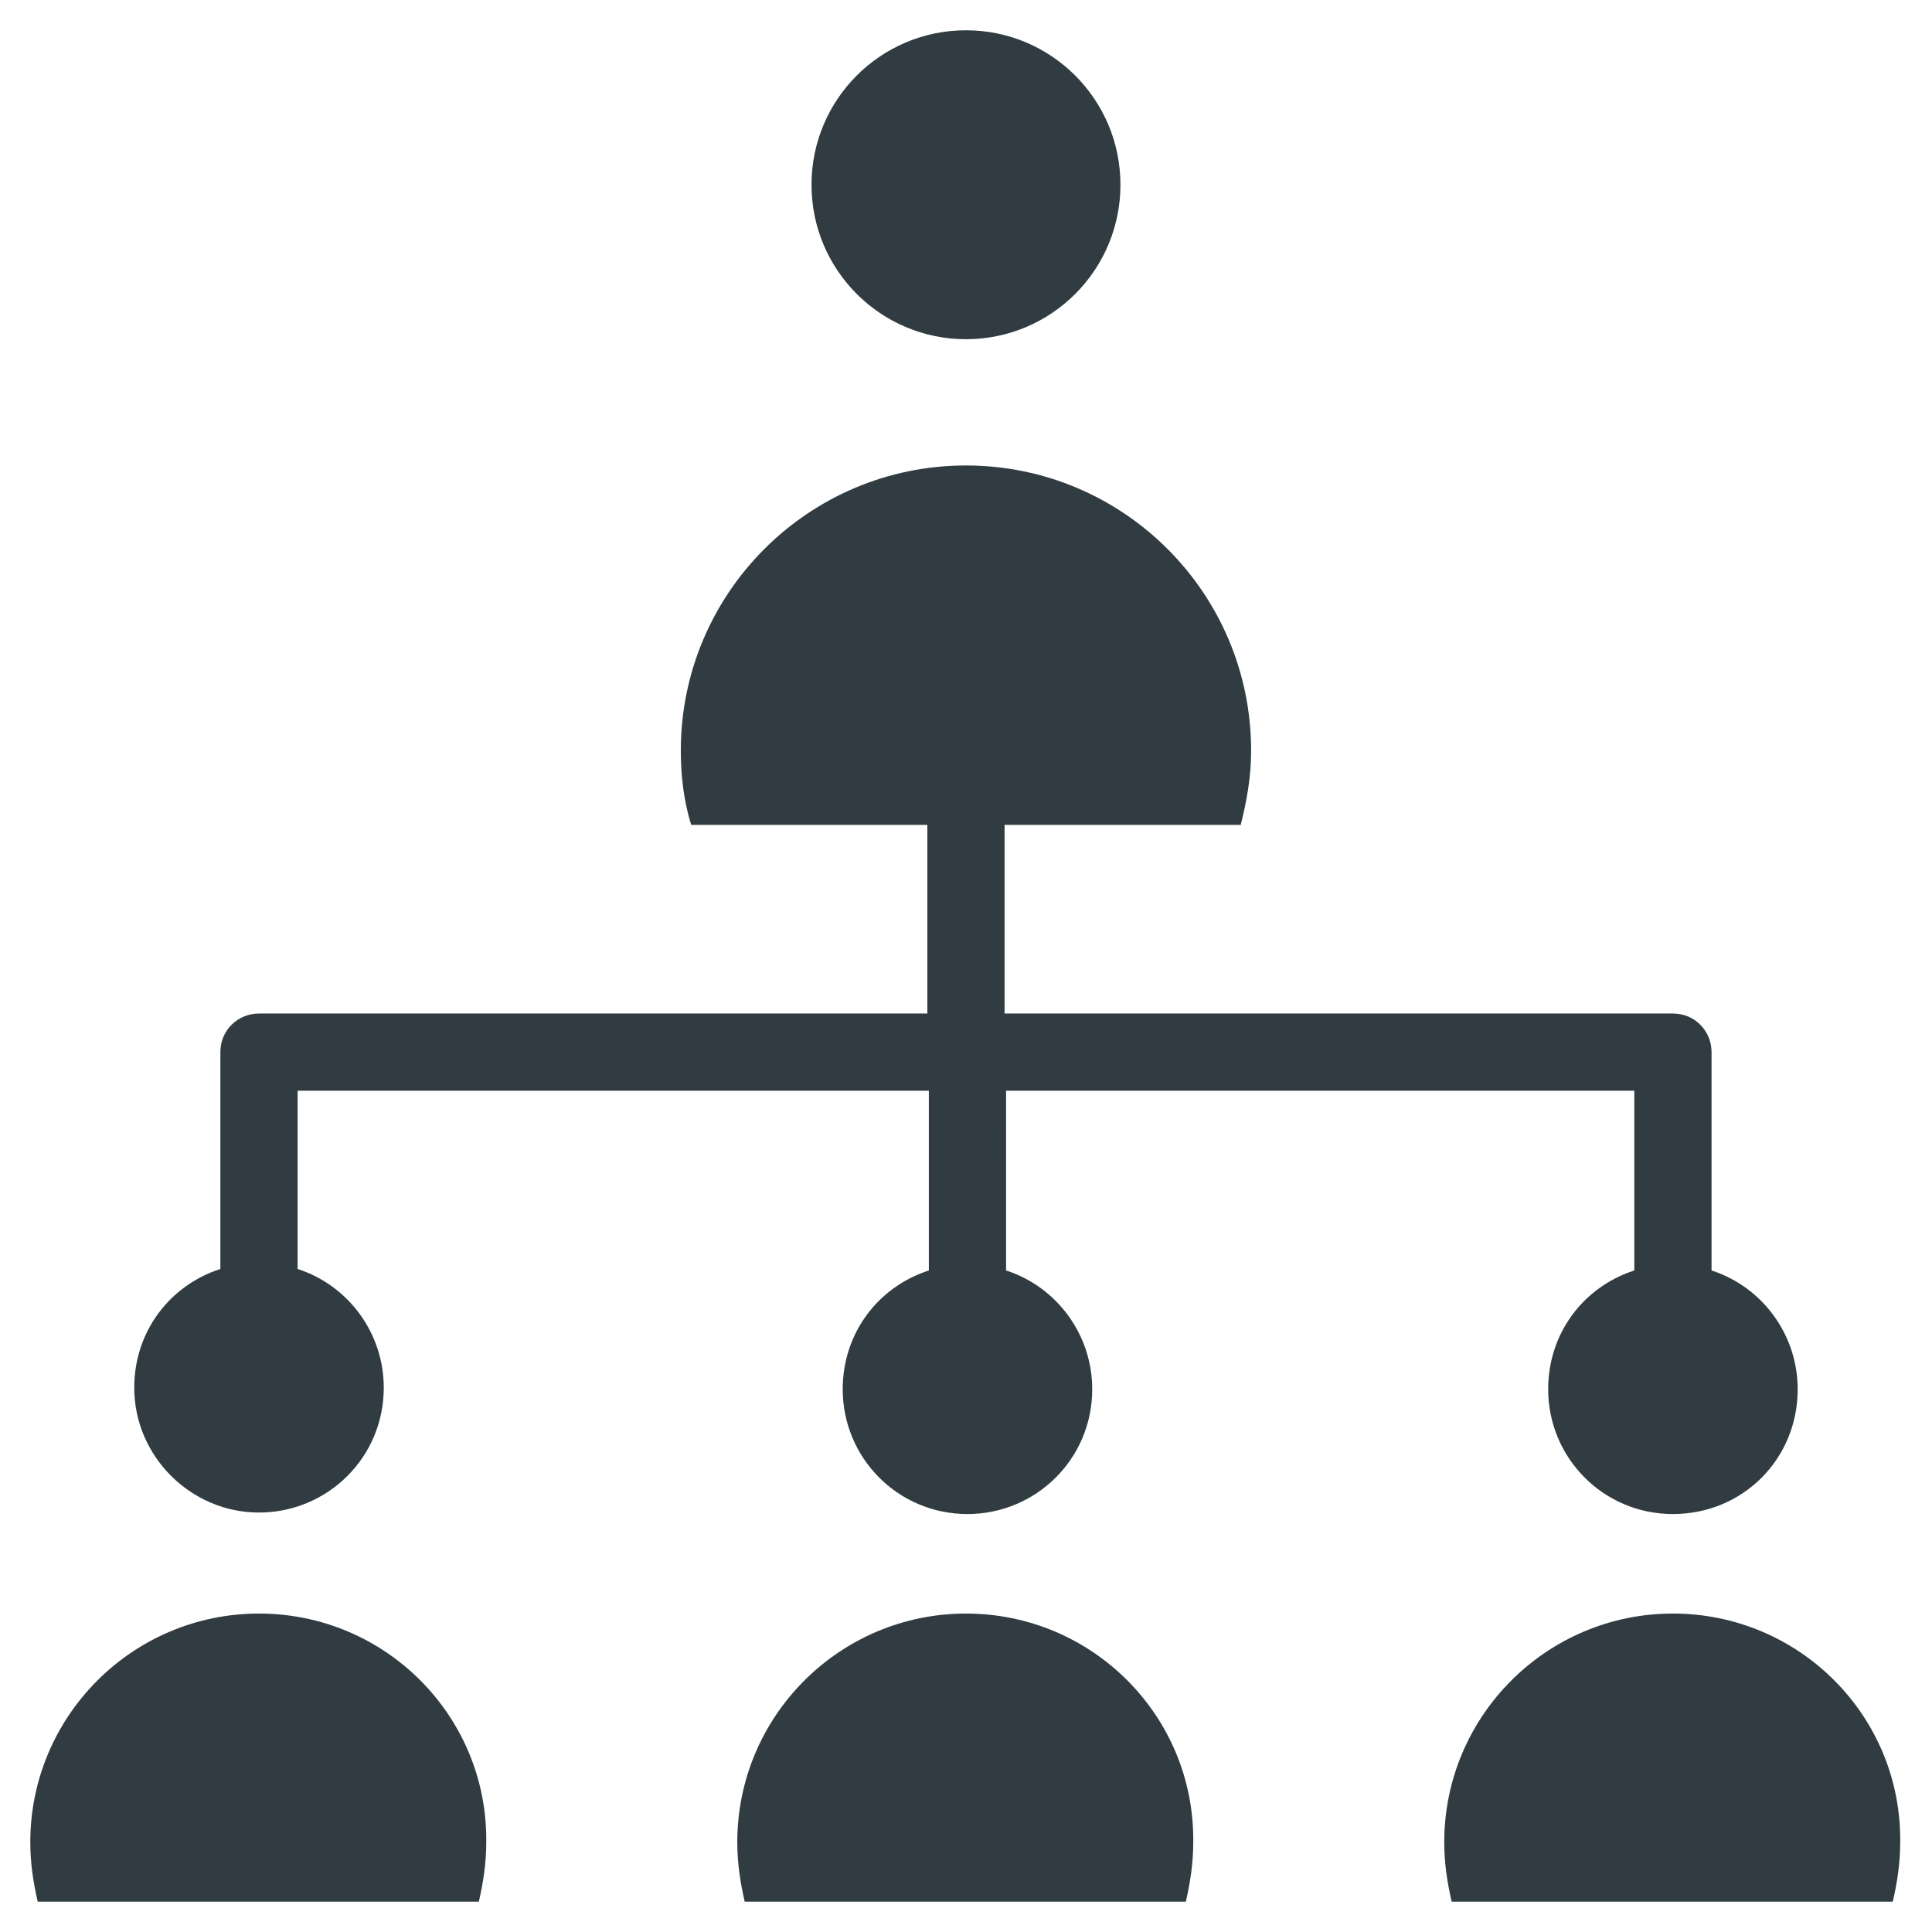
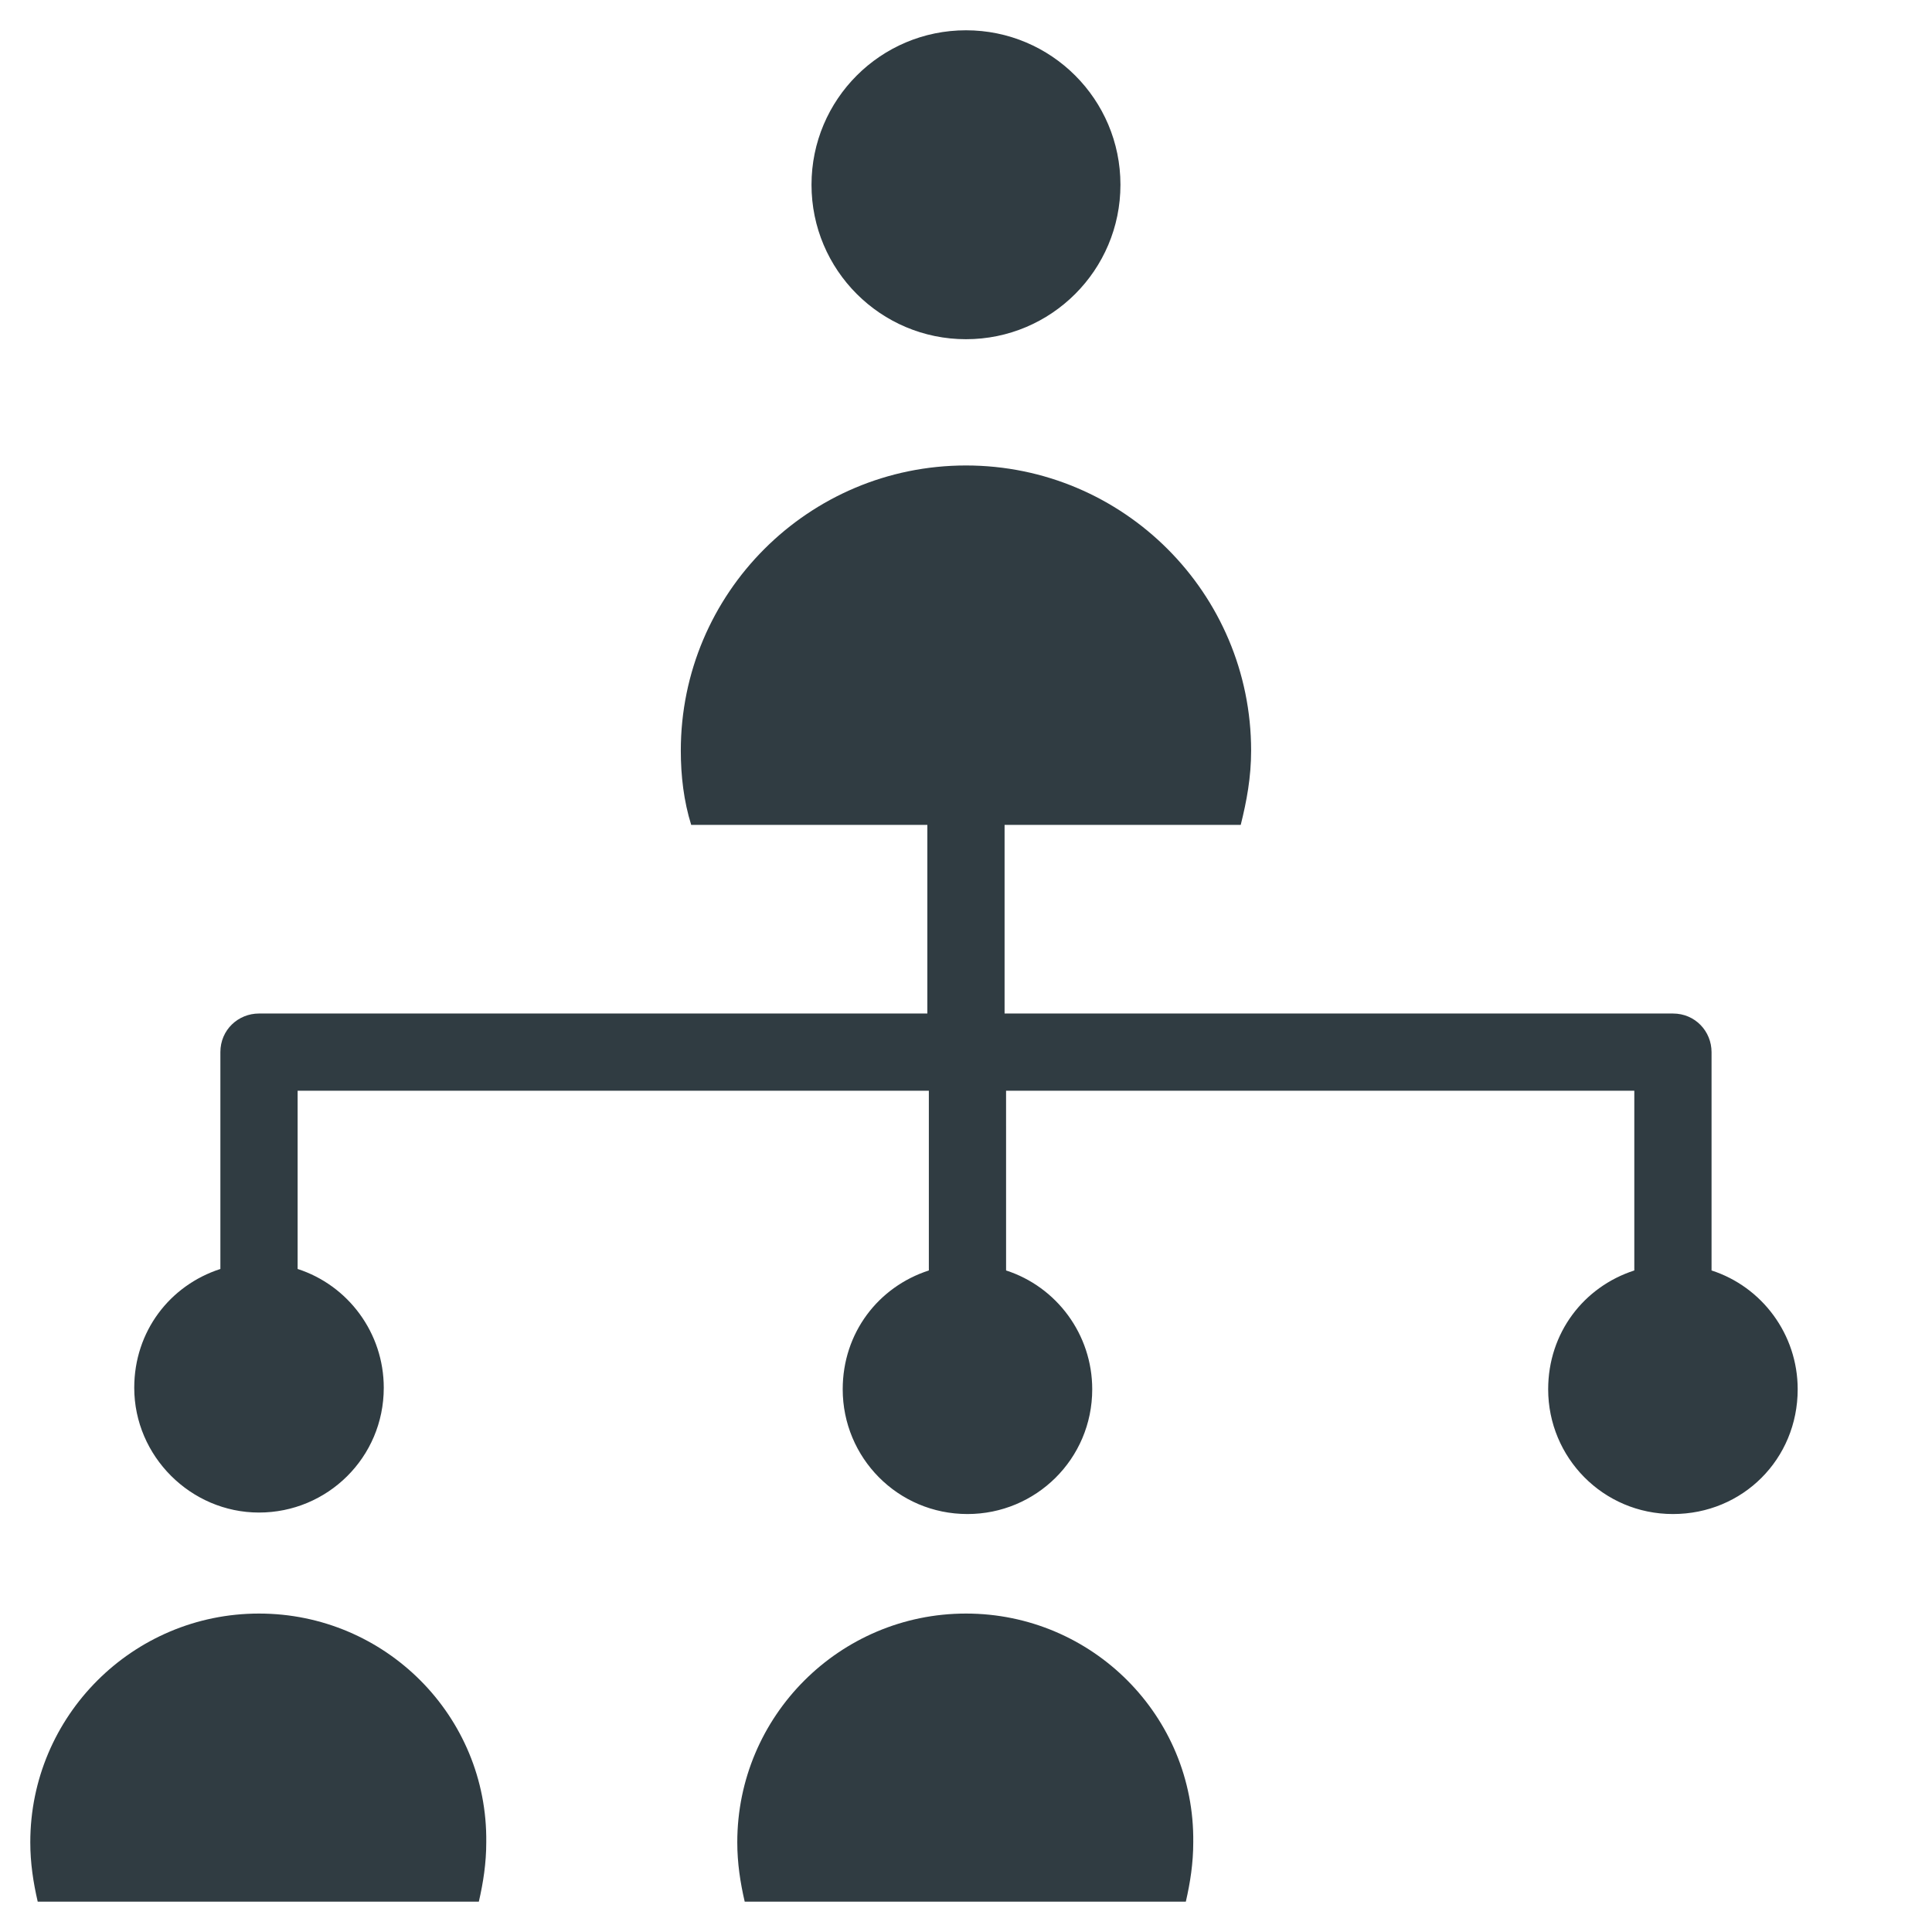
<svg xmlns="http://www.w3.org/2000/svg" width="800px" height="800px" version="1.1" viewBox="144 144 512 512">
  <g fill="#303c42">
    <path d="m440.93 192.96c0 22.605-18.328 40.934-40.934 40.934-22.609 0-40.938-18.328-40.938-40.934 0-22.609 18.328-40.934 40.938-40.934 22.605 0 40.934 18.324 40.934 40.934" />
    <path d="m212.64 571.61c-33.457 0-60.613 27.156-60.613 60.613 0 5.512 0.789 10.629 1.969 15.742h116.9c1.18-5.117 1.969-10.234 1.969-15.742 0.391-33.457-26.766-60.613-60.223-60.613z" />
    <path d="m212.64 544.84c18.105 0 33.062-14.562 33.062-33.062 0-14.562-9.445-27.16-22.828-31.488v-47.23h167.28v47.625c-13.383 4.328-22.828 16.531-22.828 31.488 0 18.105 14.562 33.062 33.062 33.062 18.105 0 33.062-14.562 33.062-33.062 0-14.562-9.445-27.16-22.828-31.488l-0.004-47.625h166.49v47.625c-13.383 4.328-22.828 16.531-22.828 31.488 0 18.105 14.562 33.062 33.062 33.062s33.062-14.562 33.062-33.062c0-14.562-9.445-27.16-22.828-31.488v-57.859c0-5.512-4.328-10.234-10.234-10.234h-177.12v-49.988h62.582c1.574-6.297 2.754-12.594 2.754-19.68 0-41.723-33.852-75.57-75.57-75.57-41.723 0-75.57 33.852-75.57 75.57 0 6.691 0.789 13.383 2.754 19.68h62.582v49.988h-177.12c-5.512 0-10.234 4.328-10.234 10.234v57.465c-13.383 4.328-22.828 16.531-22.828 31.488 0.004 18.105 14.961 33.062 33.066 33.062z" />
    <path d="m400 571.61c-33.457 0-60.613 27.16-60.613 60.613 0 5.512 0.789 10.629 1.969 15.742h116.9c1.18-5.117 1.969-10.234 1.969-15.742 0.391-33.457-26.77-60.613-60.223-60.613z" />
-     <path d="m587.35 571.61c-33.457 0-60.613 27.16-60.613 60.613 0 5.512 0.789 10.629 1.969 15.742h116.9c1.18-5.117 1.969-10.234 1.969-15.742 0.395-33.457-26.766-60.613-60.223-60.613z" />
  </g>
</svg>